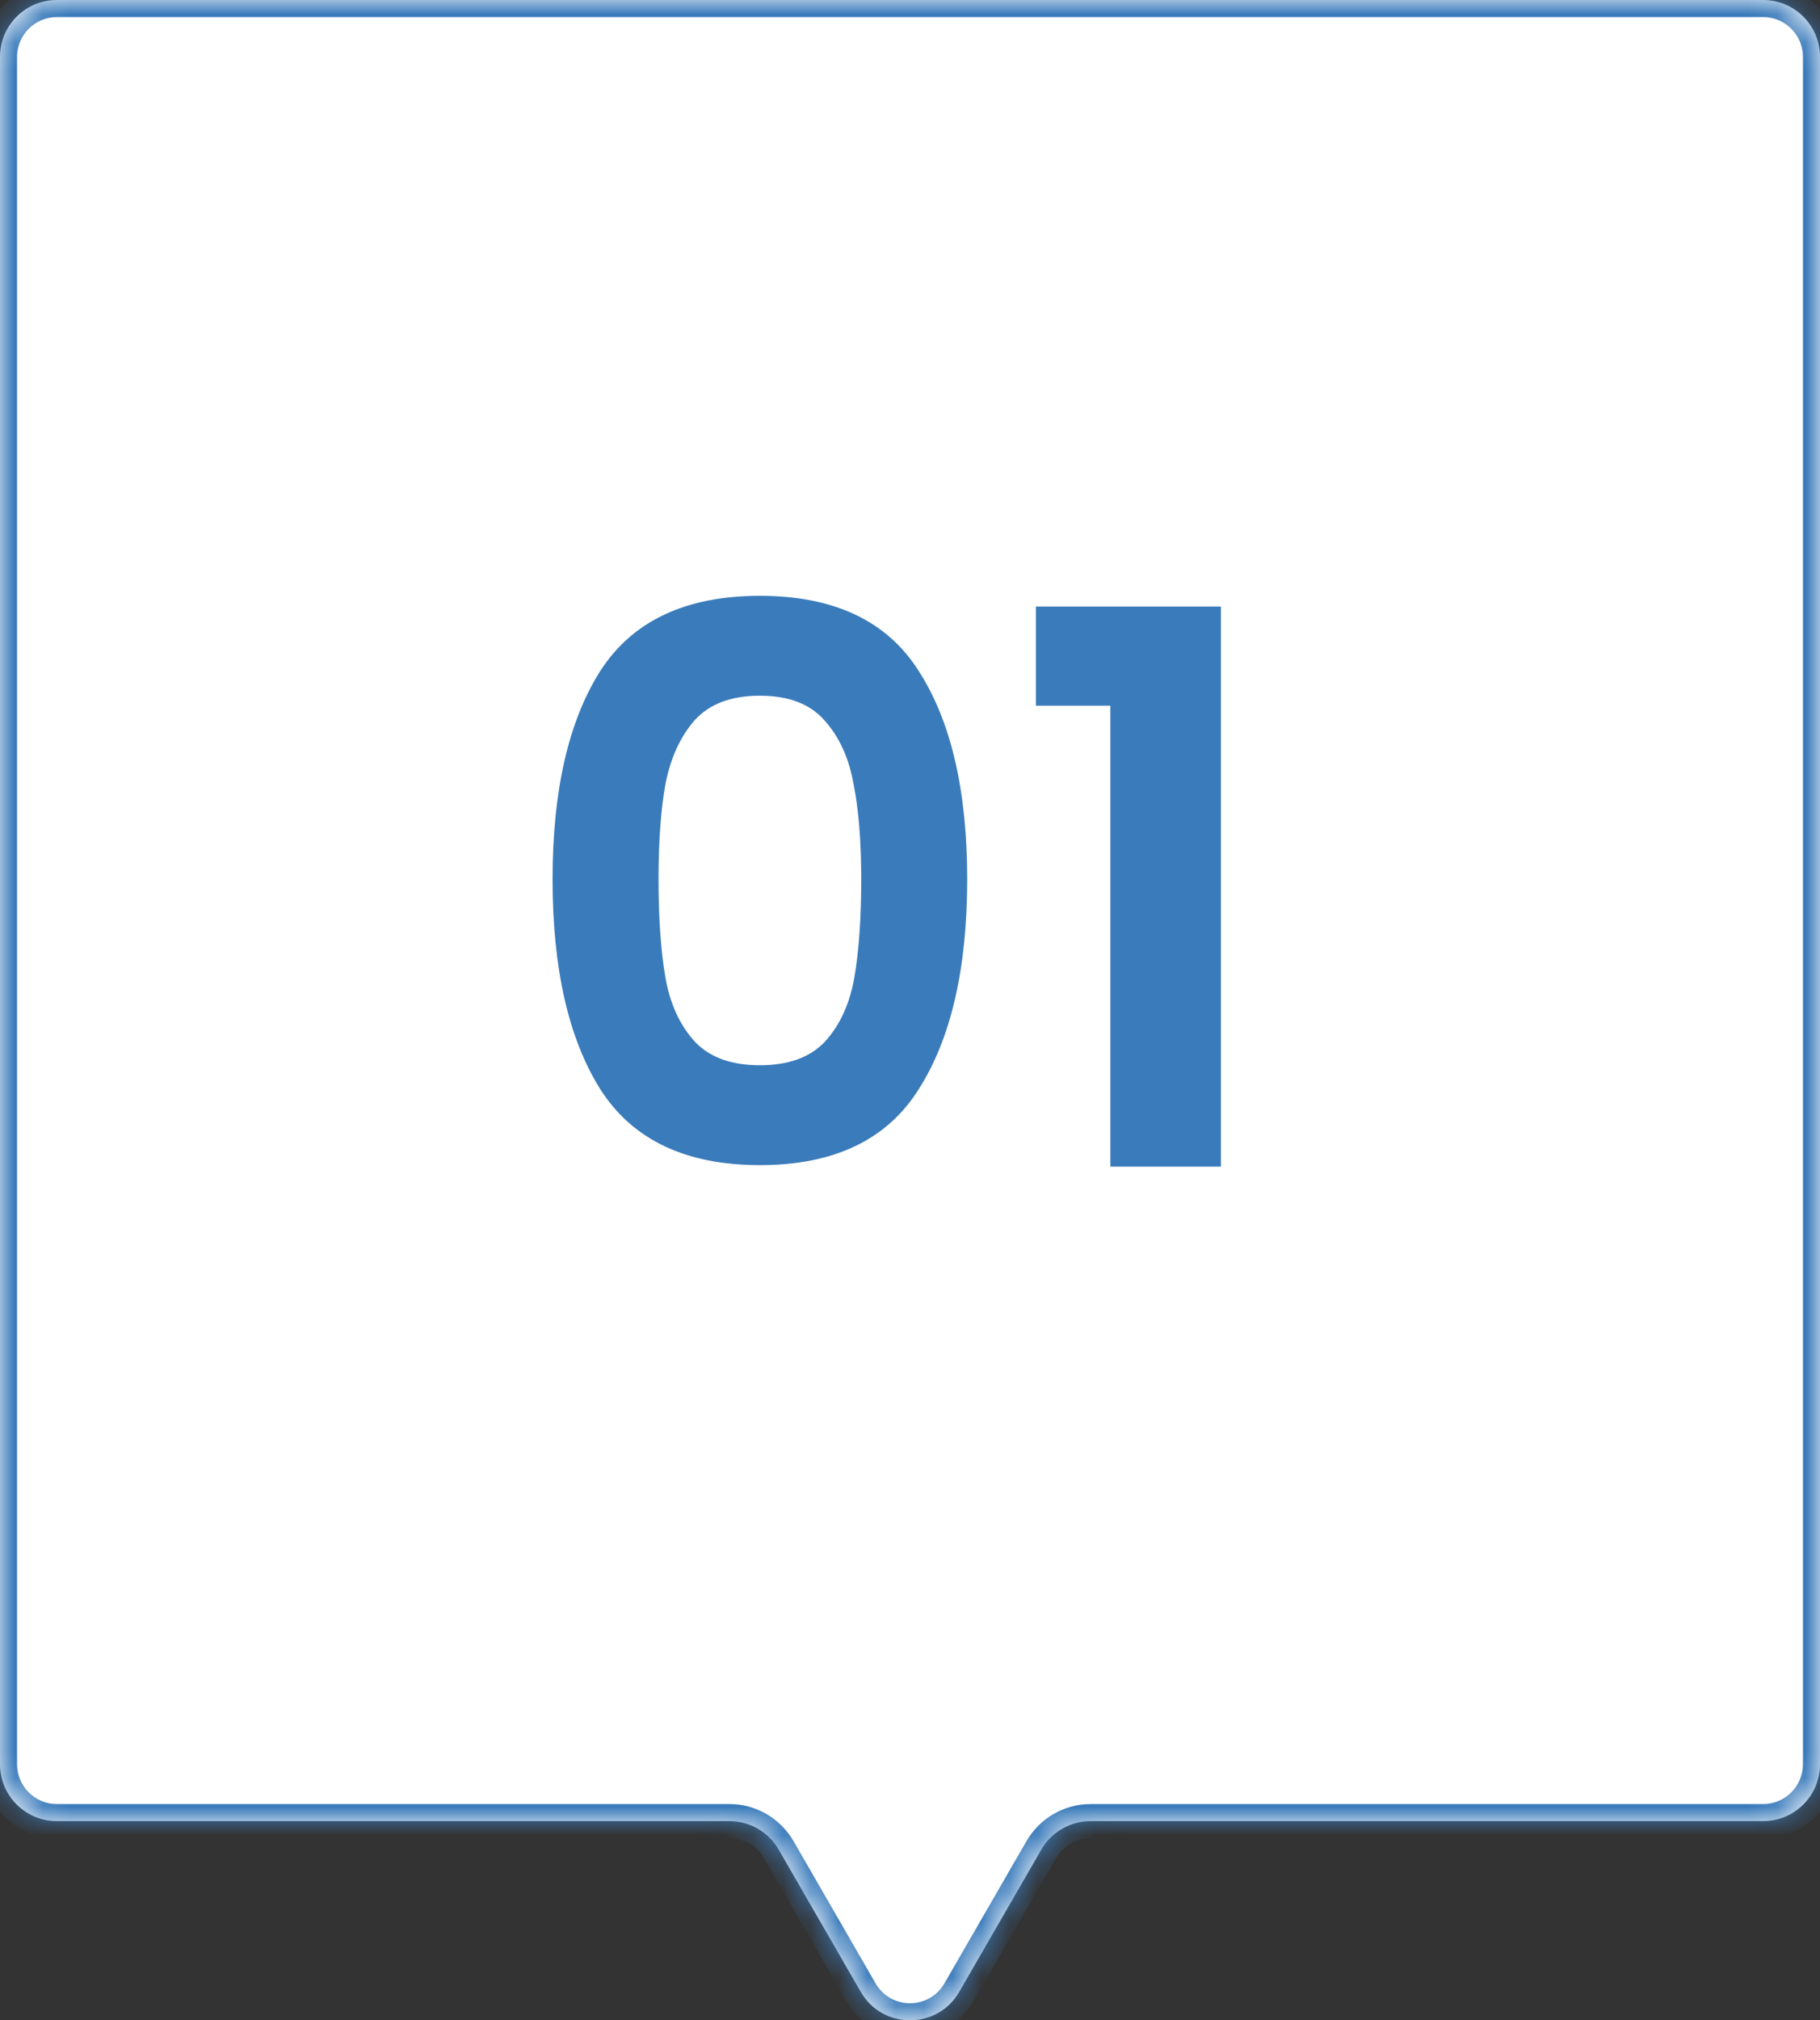
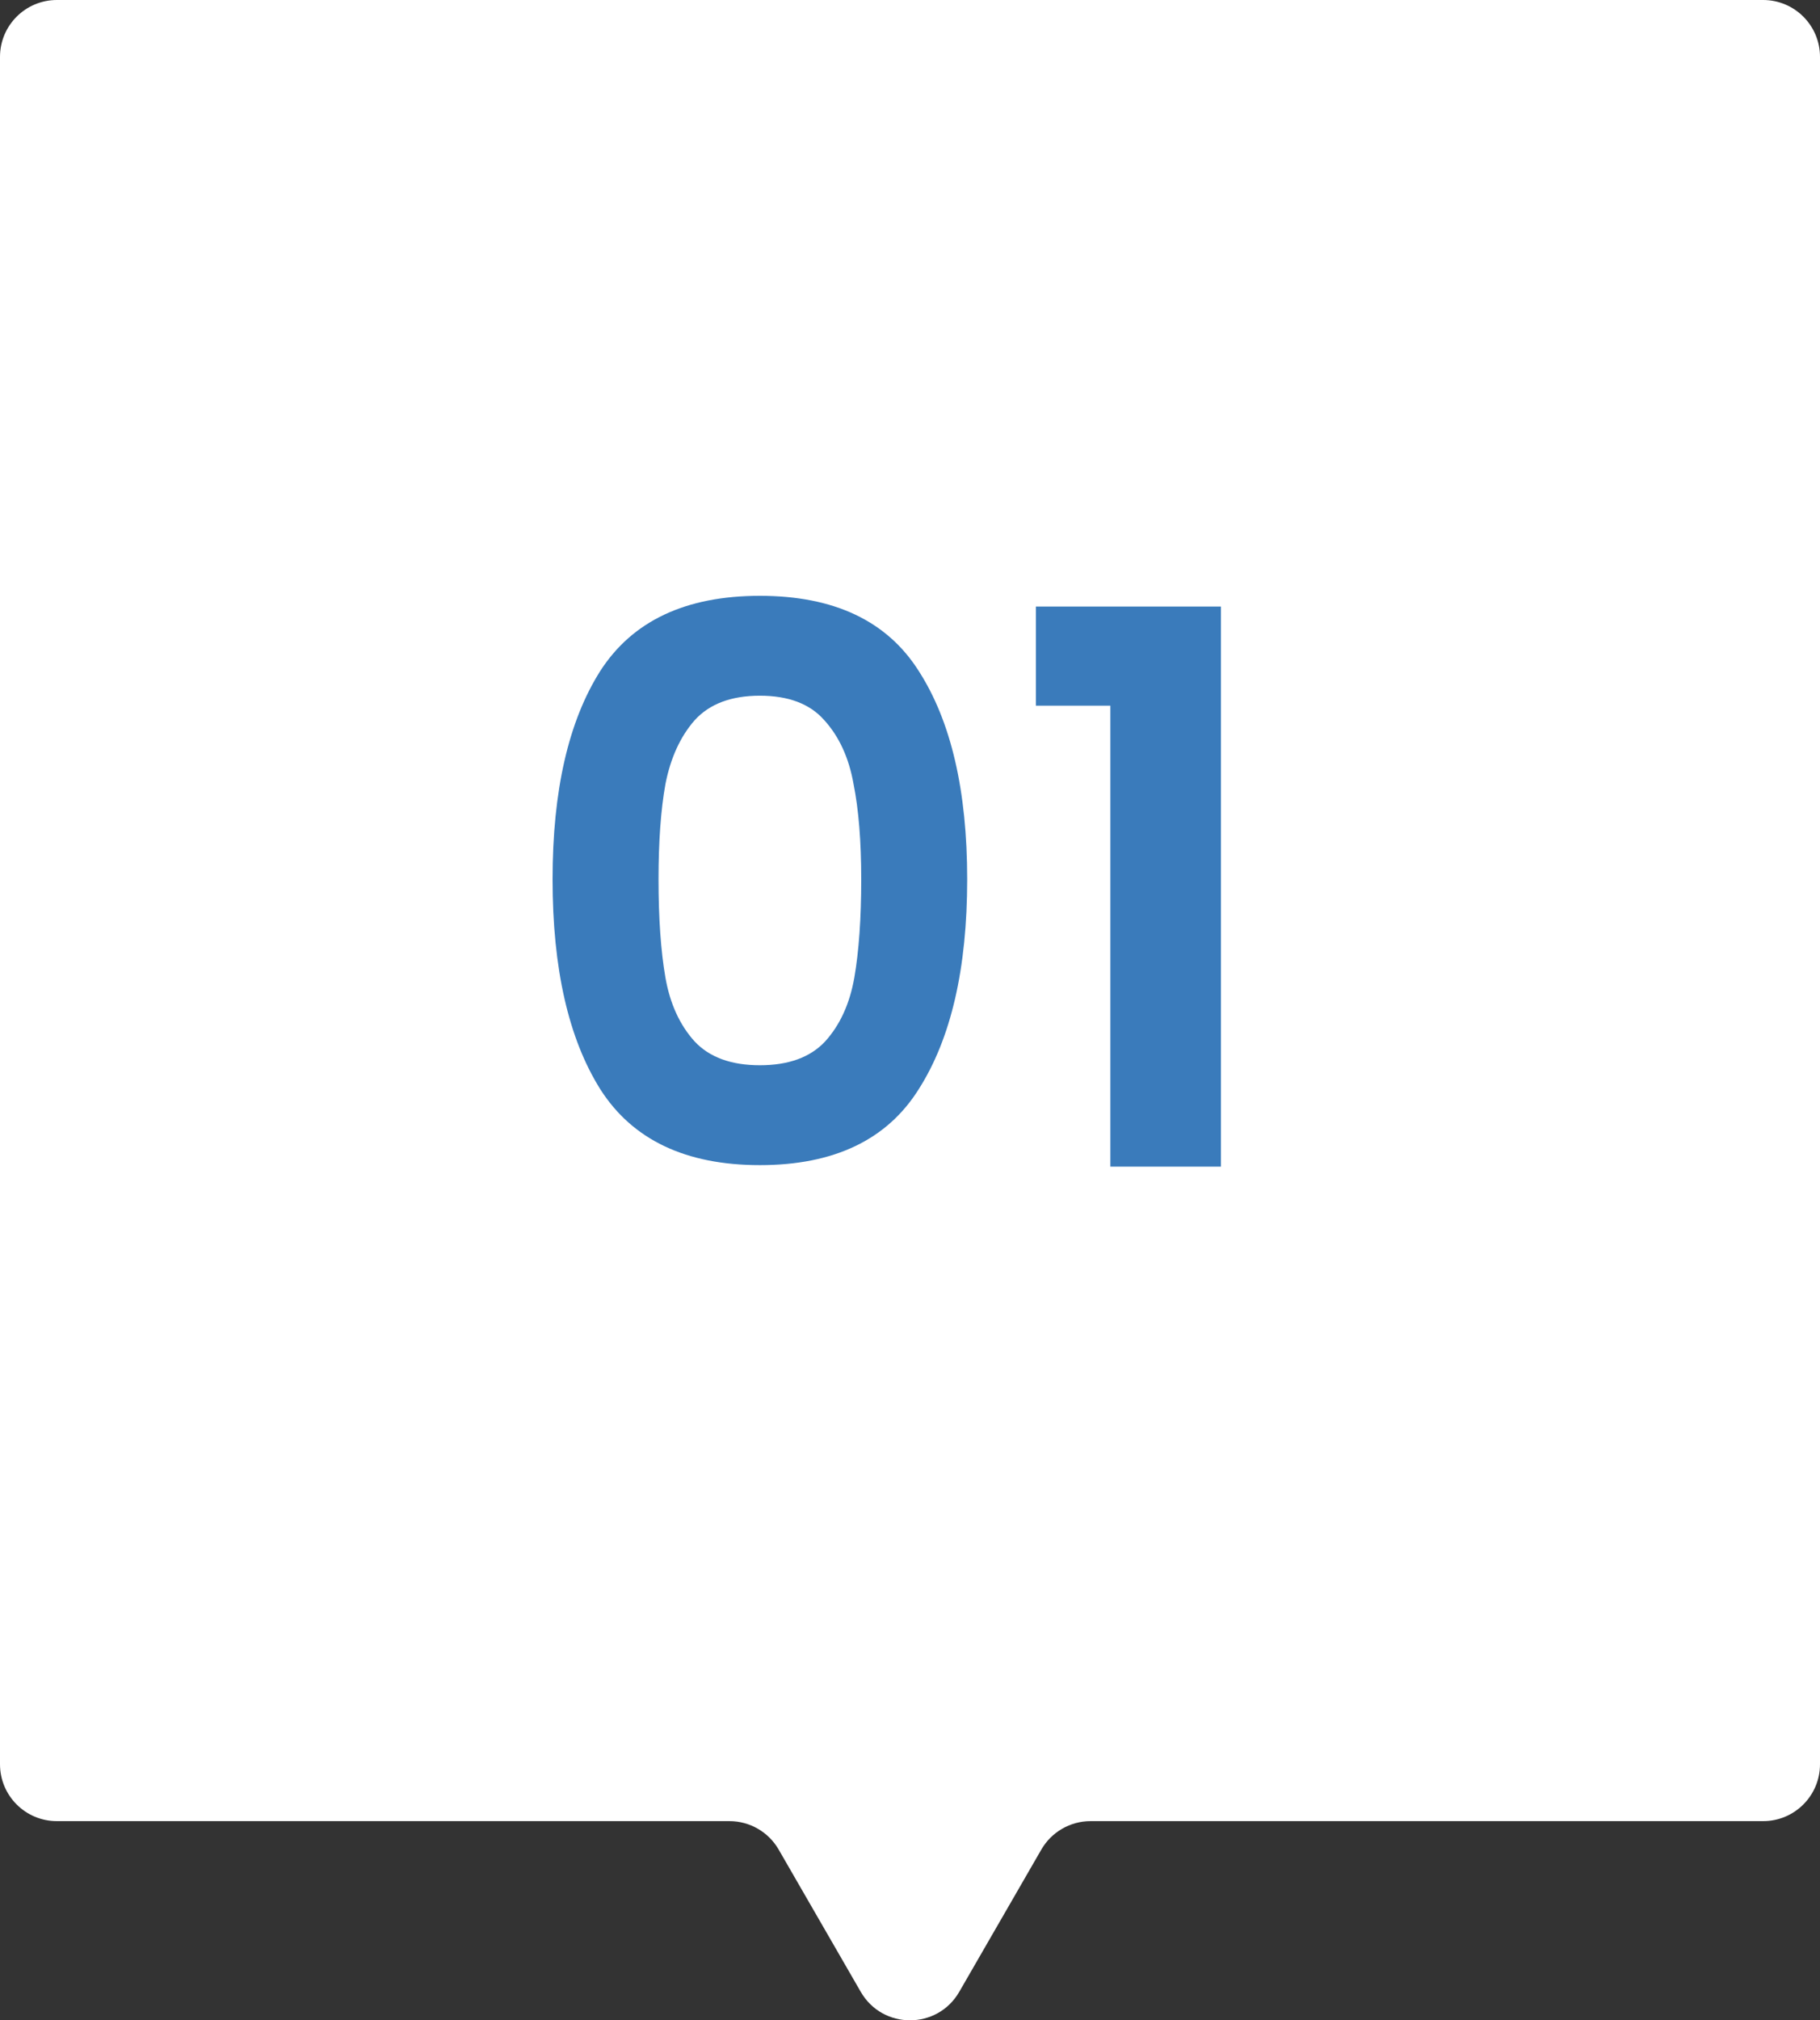
<svg xmlns="http://www.w3.org/2000/svg" width="64" height="71" viewBox="0 0 64 71" fill="none">
  <rect x="0" y="0" width="64" height="71" fill="#333333" stroke="none" />
  <mask id="path-1-inside-1_1020_2163" fill="white">
    <path d="M64 62C64 63.105 63.105 64 62 64H38.35C37.636 64 36.975 64.381 36.618 65L33.732 69.999C32.962 71.333 31.038 71.333 30.268 69.999L27.382 65C27.025 64.381 26.364 64 25.65 64H2C0.895 64 0 63.105 0 62V2C0 0.895 0.895 0 2 0H62C63.105 0 64 0.895 64 2V62Z" />
  </mask>
  <path d="M64 62C64 63.105 63.105 64 62 64H38.35C37.636 64 36.975 64.381 36.618 65L33.732 69.999C32.962 71.333 31.038 71.333 30.268 69.999L27.382 65C27.025 64.381 26.364 64 25.65 64H2C0.895 64 0 63.105 0 62V2C0 0.895 0.895 0 2 0H62C63.105 0 64 0.895 64 2V62Z" fill="white" />
-   <path d="M27.382 65L27.902 64.7L27.382 65ZM33.732 69.999L34.252 70.299L33.732 69.999ZM30.268 69.999L29.748 70.299L30.268 69.999ZM36.618 65L36.098 64.7L36.618 65ZM62 64V63.4H38.35V64V64.6H62V64ZM36.618 65L36.098 64.7L33.212 69.699L33.732 69.999L34.252 70.299L37.138 65.3L36.618 65ZM30.268 69.999L30.788 69.699L27.902 64.7L27.382 65L26.862 65.3L29.748 70.299L30.268 69.999ZM25.65 64V63.4H2V64V64.6H25.65V64ZM0 62H0.6V2H0H-0.6V62H0ZM2 0V0.6H62V0V-0.6H2V0ZM64 2H63.4V62H64H64.6V2H64ZM62 0V0.6C62.773 0.6 63.4 1.227 63.4 2H64H64.6C64.6 0.564 63.436 -0.6 62 -0.6V0ZM0 2H0.6C0.6 1.227 1.227 0.6 2 0.6V0V-0.6C0.564 -0.6 -0.6 0.564 -0.6 2H0ZM2 64V63.4C1.227 63.4 0.6 62.773 0.6 62H0H-0.6C-0.6 63.436 0.564 64.6 2 64.6V64ZM27.382 65L27.902 64.7C27.437 63.896 26.579 63.4 25.65 63.4V64V64.6C26.15 64.6 26.612 64.867 26.862 65.3L27.382 65ZM33.732 69.999L33.212 69.699C32.674 70.633 31.326 70.633 30.788 69.699L30.268 69.999L29.748 70.299C30.749 72.033 33.251 72.033 34.252 70.299L33.732 69.999ZM38.35 64V63.4C37.421 63.4 36.563 63.896 36.098 64.7L36.618 65L37.138 65.3C37.388 64.867 37.85 64.6 38.35 64.6V64ZM62 64V64.6C63.436 64.6 64.6 63.436 64.6 62H64H63.4C63.4 62.773 62.773 63.4 62 63.4V64Z" fill="#3A7BBB" mask="url(#path-1-inside-1_1020_2163)" />
  <path d="M19.431 30.902C19.431 27.788 19.989 25.349 21.105 23.585C22.239 21.821 24.111 20.939 26.721 20.939C29.331 20.939 31.194 21.821 32.31 23.585C33.444 25.349 34.011 27.788 34.011 30.902C34.011 34.034 33.444 36.491 32.31 38.273C31.194 40.055 29.331 40.946 26.721 40.946C24.111 40.946 22.239 40.055 21.105 38.273C19.989 36.491 19.431 34.034 19.431 30.902ZM30.285 30.902C30.285 29.57 30.195 28.454 30.015 27.554C29.853 26.636 29.511 25.889 28.989 25.313C28.485 24.737 27.729 24.449 26.721 24.449C25.713 24.449 24.948 24.737 24.426 25.313C23.922 25.889 23.58 26.636 23.4 27.554C23.238 28.454 23.157 29.57 23.157 30.902C23.157 32.27 23.238 33.422 23.4 34.358C23.562 35.276 23.904 36.023 24.426 36.599C24.948 37.157 25.713 37.436 26.721 37.436C27.729 37.436 28.494 37.157 29.016 36.599C29.538 36.023 29.88 35.276 30.042 34.358C30.204 33.422 30.285 32.27 30.285 30.902ZM36.427 24.8V21.317H42.934V41H39.046V24.8H36.427Z" fill="#3A7BBB" />
</svg>